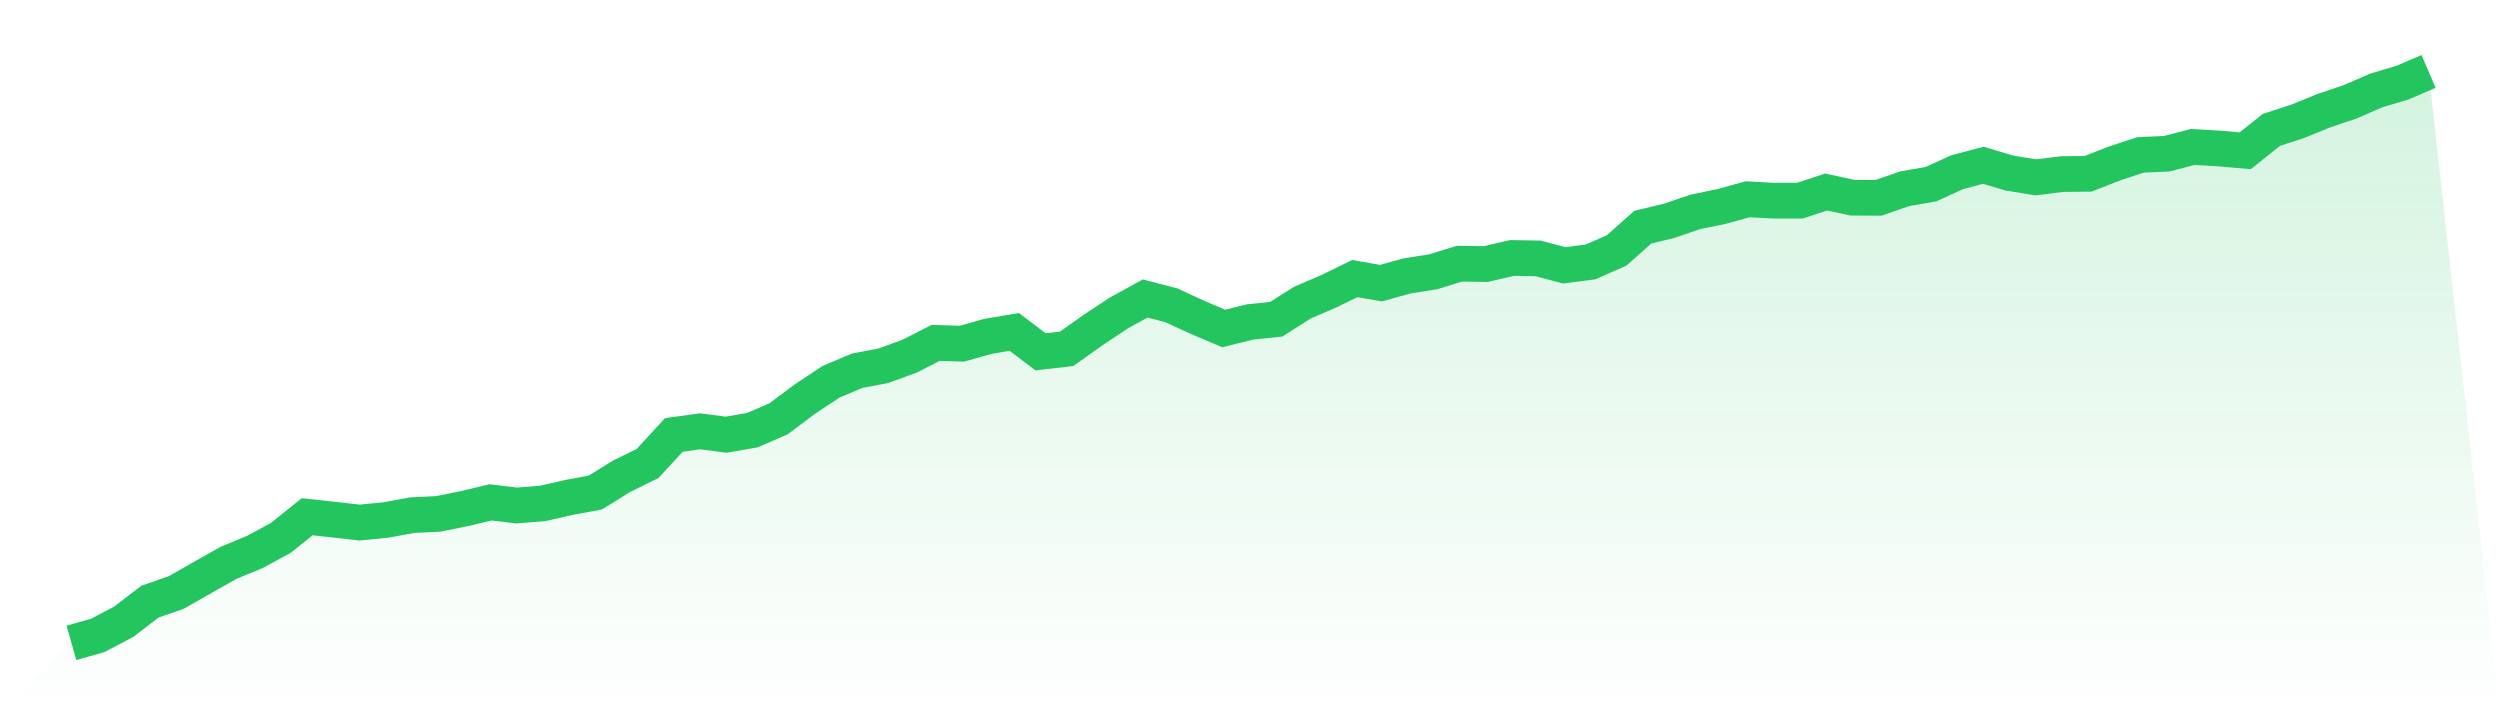
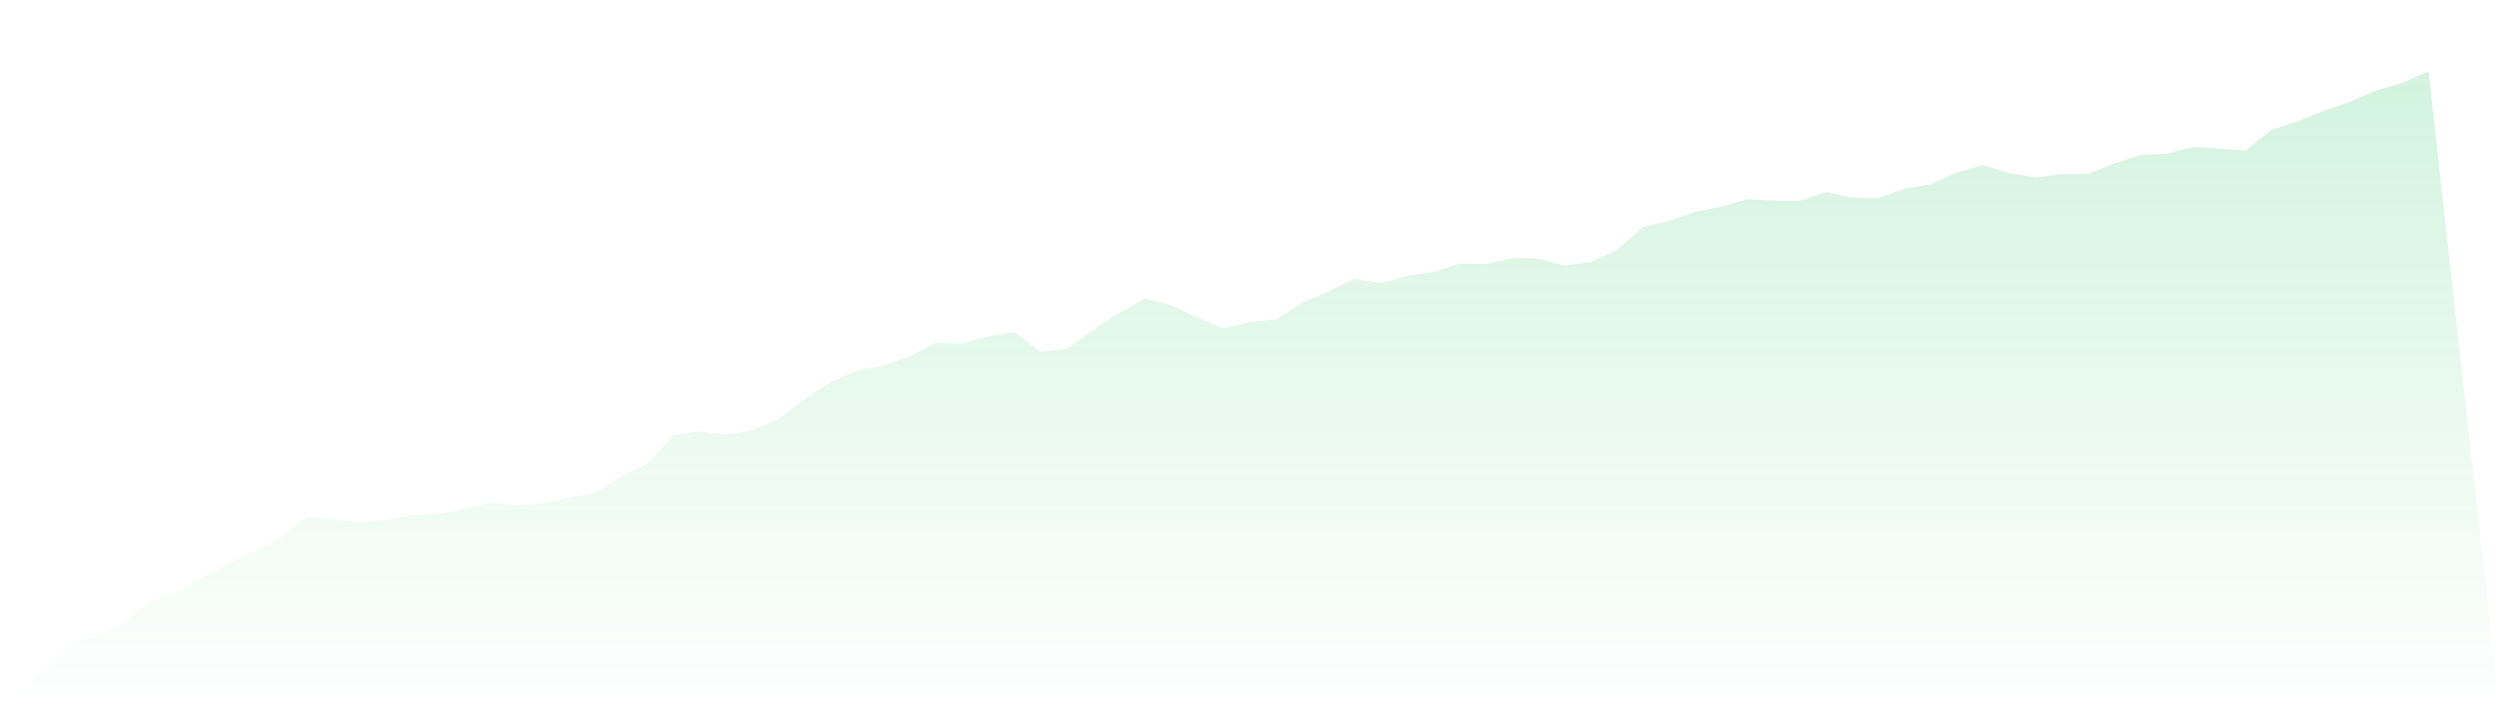
<svg xmlns="http://www.w3.org/2000/svg" viewBox="0 0 140 40">
  <defs>
    <linearGradient id="gradient" x1="0" x2="0" y1="0" y2="1">
      <stop offset="0%" stop-color="#22c55e" stop-opacity="0.2" />
      <stop offset="100%" stop-color="#22c55e" stop-opacity="0" />
    </linearGradient>
  </defs>
  <path d="M4,36 L4,36 L5.467,35.586 L6.933,34.814 L8.4,33.691 L9.867,33.181 L11.333,32.345 L12.8,31.517 L14.267,30.912 L15.733,30.116 L17.2,28.938 L18.667,29.097 L20.133,29.264 L21.6,29.121 L23.067,28.85 L24.533,28.778 L26,28.484 L27.467,28.133 L28.933,28.309 L30.4,28.189 L31.867,27.855 L33.333,27.584 L34.8,26.676 L36.267,25.952 L37.733,24.359 L39.2,24.152 L40.667,24.343 L42.133,24.089 L43.6,23.452 L45.067,22.353 L46.533,21.381 L48,20.76 L49.467,20.482 L50.933,19.948 L52.4,19.2 L53.867,19.248 L55.333,18.834 L56.8,18.587 L58.267,19.701 L59.733,19.534 L61.2,18.491 L62.667,17.52 L64.133,16.716 L65.6,17.098 L67.067,17.775 L68.533,18.396 L70,18.029 L71.467,17.878 L72.933,16.947 L74.4,16.317 L75.867,15.601 L77.333,15.856 L78.8,15.45 L80.267,15.219 L81.733,14.765 L83.2,14.789 L84.667,14.446 L86.133,14.47 L87.6,14.86 L89.067,14.669 L90.533,14.024 L92,12.719 L93.467,12.368 L94.933,11.867 L96.4,11.564 L97.867,11.158 L99.333,11.238 L100.8,11.238 L102.267,10.752 L103.733,11.07 L105.2,11.078 L106.667,10.569 L108.133,10.314 L109.6,9.645 L111.067,9.255 L112.533,9.693 L114,9.932 L115.467,9.749 L116.933,9.733 L118.4,9.159 L119.867,8.674 L121.333,8.61 L122.8,8.228 L124.267,8.316 L125.733,8.443 L127.2,7.272 L128.667,6.795 L130.133,6.198 L131.6,5.704 L133.067,5.067 L134.533,4.629 L136,4 L140,40 L0,40 z" fill="url(#gradient)" />
-   <path d="M4,36 L4,36 L5.467,35.586 L6.933,34.814 L8.4,33.691 L9.867,33.181 L11.333,32.345 L12.8,31.517 L14.267,30.912 L15.733,30.116 L17.2,28.938 L18.667,29.097 L20.133,29.264 L21.6,29.121 L23.067,28.85 L24.533,28.778 L26,28.484 L27.467,28.133 L28.933,28.309 L30.4,28.189 L31.867,27.855 L33.333,27.584 L34.8,26.676 L36.267,25.952 L37.733,24.359 L39.2,24.152 L40.667,24.343 L42.133,24.089 L43.6,23.452 L45.067,22.353 L46.533,21.381 L48,20.76 L49.467,20.482 L50.933,19.948 L52.4,19.2 L53.867,19.248 L55.333,18.834 L56.8,18.587 L58.267,19.701 L59.733,19.534 L61.2,18.491 L62.667,17.52 L64.133,16.716 L65.6,17.098 L67.067,17.775 L68.533,18.396 L70,18.029 L71.467,17.878 L72.933,16.947 L74.4,16.317 L75.867,15.601 L77.333,15.856 L78.8,15.45 L80.267,15.219 L81.733,14.765 L83.2,14.789 L84.667,14.446 L86.133,14.47 L87.6,14.86 L89.067,14.669 L90.533,14.024 L92,12.719 L93.467,12.368 L94.933,11.867 L96.4,11.564 L97.867,11.158 L99.333,11.238 L100.8,11.238 L102.267,10.752 L103.733,11.07 L105.2,11.078 L106.667,10.569 L108.133,10.314 L109.6,9.645 L111.067,9.255 L112.533,9.693 L114,9.932 L115.467,9.749 L116.933,9.733 L118.4,9.159 L119.867,8.674 L121.333,8.61 L122.8,8.228 L124.267,8.316 L125.733,8.443 L127.2,7.272 L128.667,6.795 L130.133,6.198 L131.6,5.704 L133.067,5.067 L134.533,4.629 L136,4" fill="none" stroke="#22c55e" stroke-width="2" />
</svg>